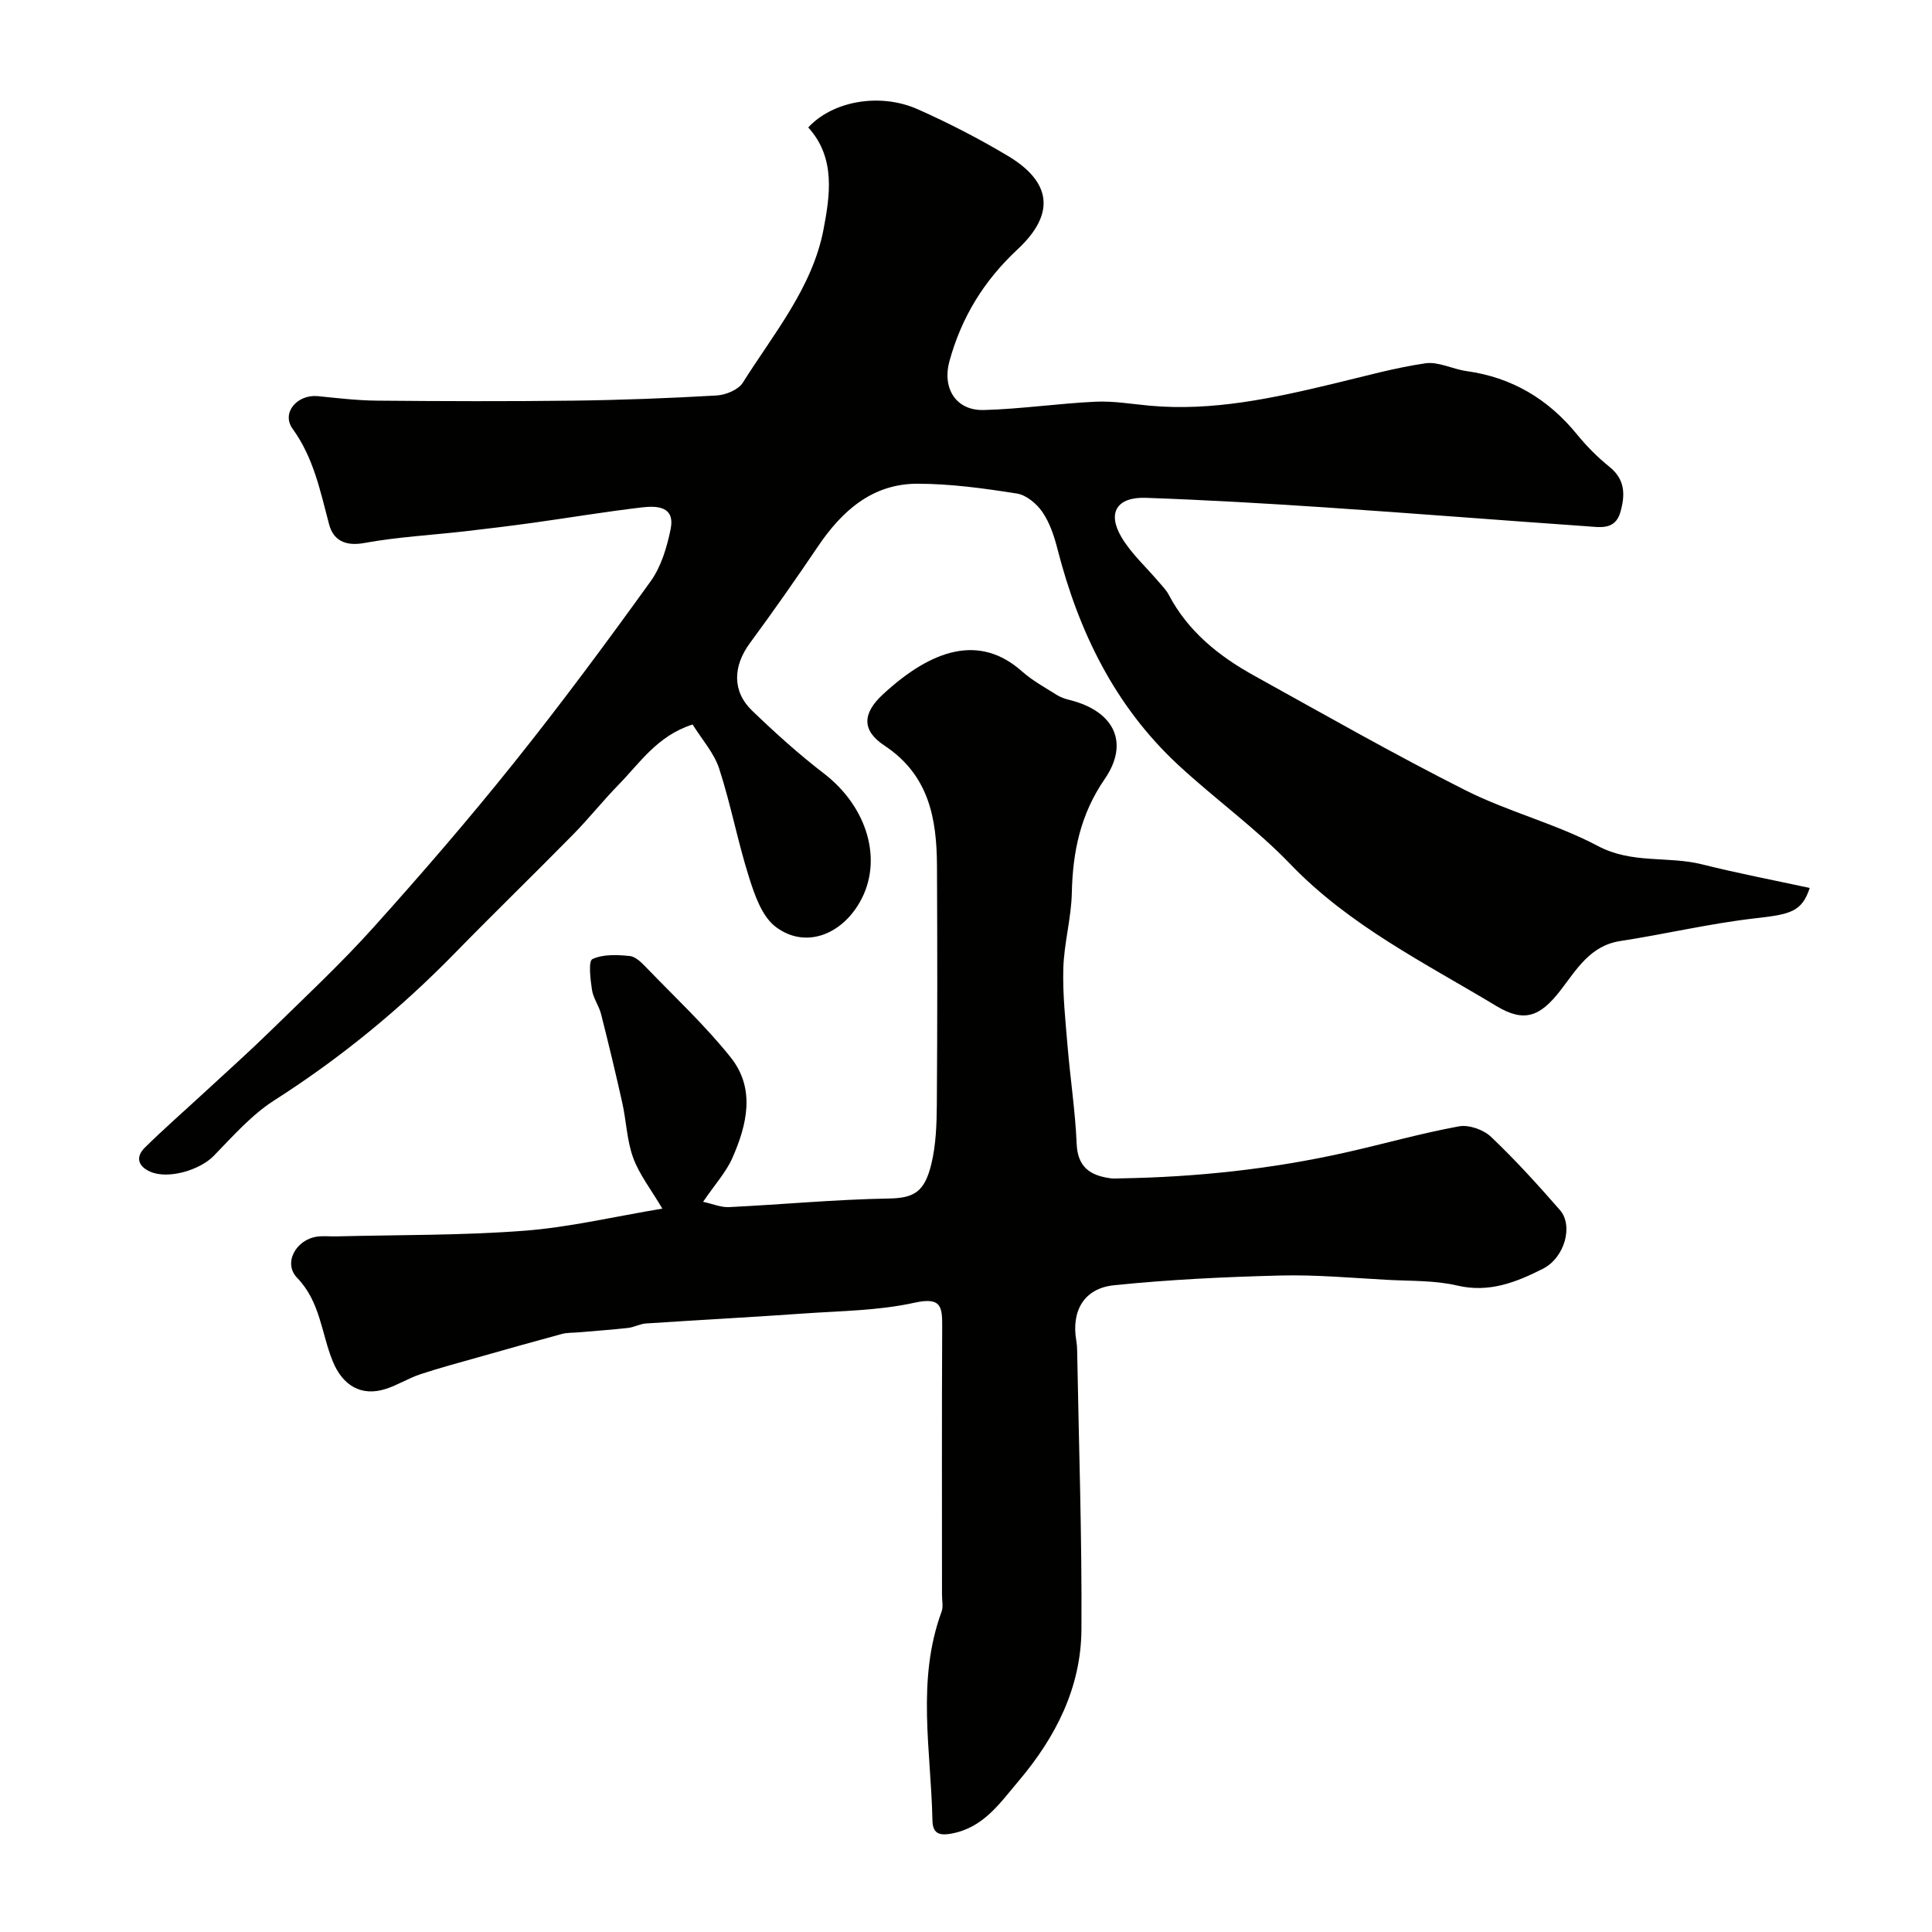
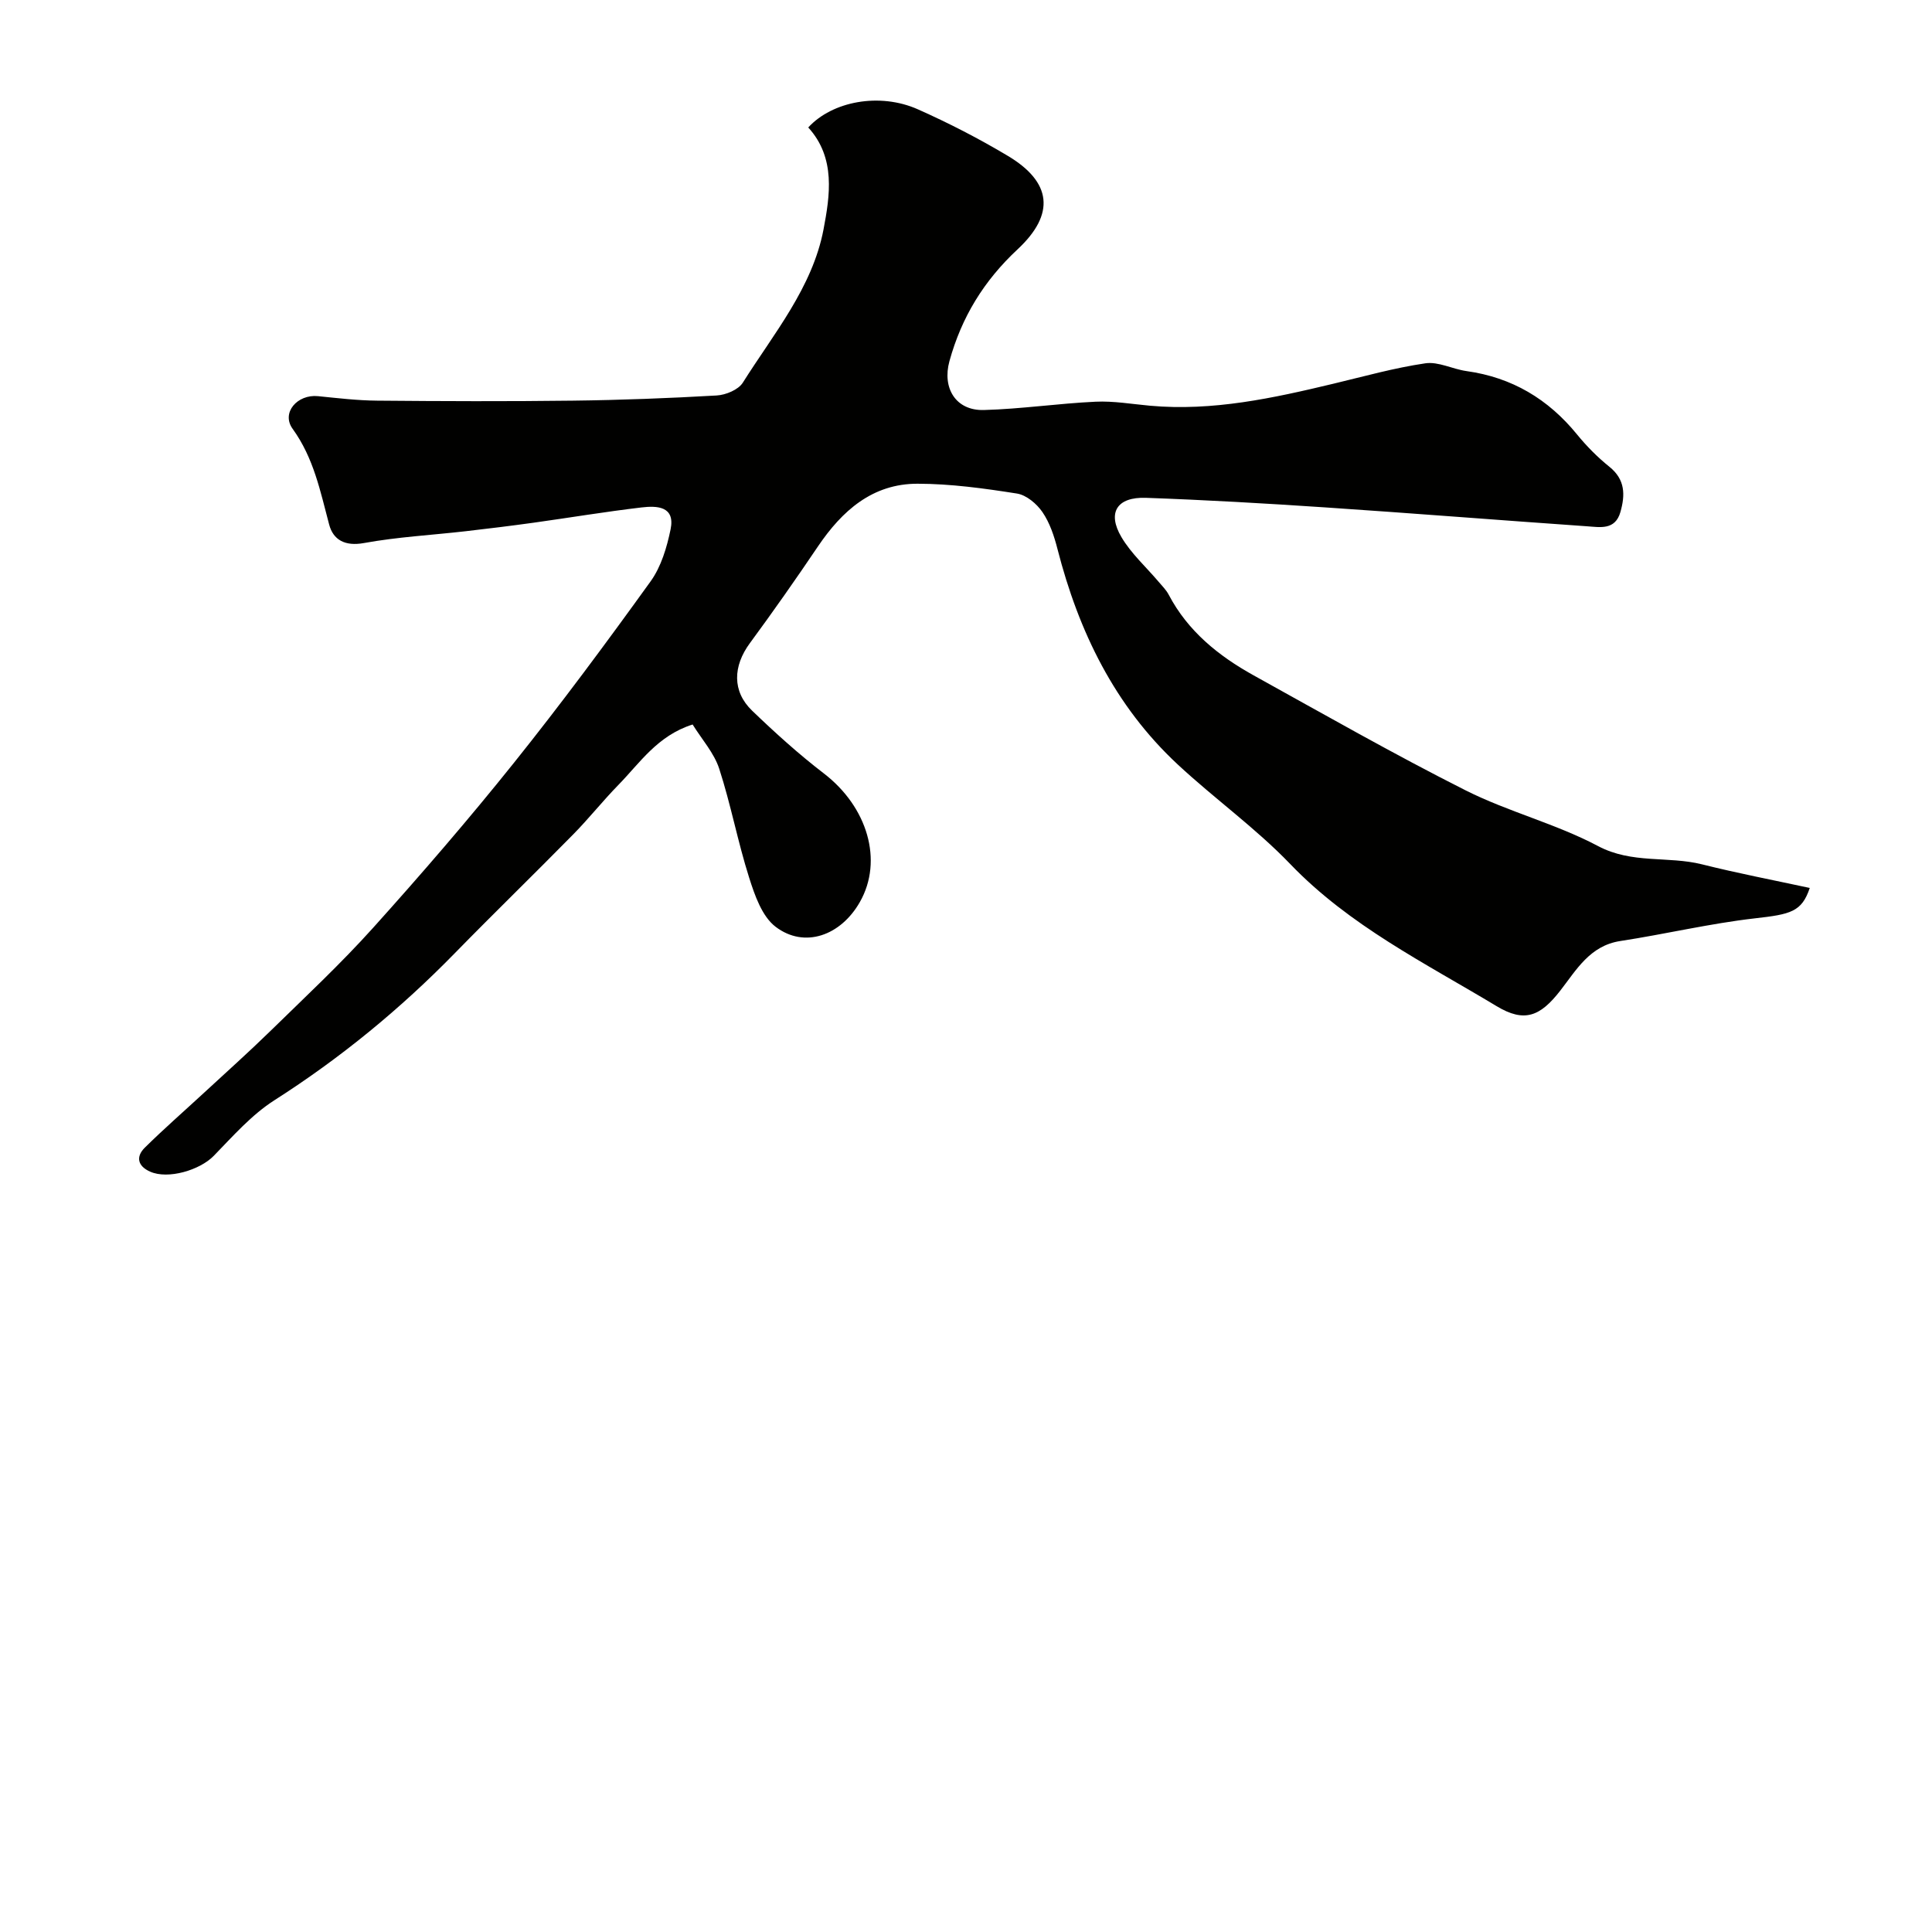
<svg xmlns="http://www.w3.org/2000/svg" enable-background="new 0 0 400 400" viewBox="0 0 400 400">
  <g fill="#010100">
    <path d="m167.34 26.39c4.95-5.41 14.75-7.29 22.69-3.76 6.38 2.84 12.64 6.06 18.63 9.64 9.07 5.42 9.89 12.02 2.01 19.36-6.97 6.5-11.59 14.03-14.1 23.15-1.52 5.52 1.27 10.27 7.13 10.11 7.71-.21 15.39-1.36 23.11-1.72 3.74-.18 7.53.49 11.29.83 12.99 1.17 25.5-1.57 37.98-4.56 6.32-1.51 12.61-3.28 19.02-4.22 2.7-.4 5.65 1.21 8.53 1.61 9.41 1.31 16.91 5.79 22.88 13.12 1.99 2.44 4.26 4.73 6.71 6.7 3.29 2.65 3.27 5.83 2.27 9.36-1.09 3.82-4.24 3.13-6.94 2.95-18.07-1.26-36.13-2.7-54.2-3.91-12.36-.83-24.72-1.54-37.1-1.98-6-.21-8.06 3.07-5.07 8.13 2.01 3.41 5.1 6.18 7.7 9.25.74.87 1.58 1.7 2.1 2.7 3.97 7.54 10.3 12.64 17.54 16.66 14.57 8.07 29.05 16.33 43.91 23.82 8.84 4.45 18.7 6.91 27.43 11.54 7.04 3.73 14.44 2.02 21.51 3.78 7.35 1.84 14.8 3.27 22.32 4.89-1.65 4.96-3.98 5.46-11.33 6.29-9.36 1.07-18.57 3.27-27.9 4.7-6.32.97-9.1 6.01-12.43 10.28-4.13 5.31-7.4 6.69-13.18 3.2-14.82-8.93-30.43-16.62-42.72-29.42-7.16-7.45-15.7-13.55-23.29-20.61-13.06-12.15-20.52-27.53-24.9-44.61-.68-2.66-1.59-5.42-3.11-7.64-1.18-1.73-3.34-3.55-5.3-3.85-6.79-1.07-13.68-2.02-20.54-2.03-9.36-.02-15.65 5.59-20.66 13.01-4.56 6.75-9.24 13.43-14.07 19.99-3.51 4.76-3.71 9.98.46 13.99 4.74 4.56 9.65 9 14.86 13 9.02 6.93 12.33 18.03 7.45 26.61-3.96 6.98-11.49 9.67-17.45 5.13-2.82-2.15-4.33-6.54-5.49-10.21-2.35-7.41-3.78-15.11-6.18-22.5-1.06-3.27-3.58-6.06-5.51-9.17-7.29 2.31-10.91 7.95-15.36 12.5-3.23 3.3-6.11 6.95-9.35 10.24-8.11 8.25-16.41 16.3-24.49 24.57-11.31 11.58-23.7 21.75-37.38 30.48-4.72 3.01-8.6 7.44-12.56 11.51-2.88 2.96-9.45 4.93-13.17 3.28-2.56-1.13-3.04-3.07-1.1-4.98 3.93-3.88 8.09-7.51 12.15-11.26 4.62-4.27 9.31-8.46 13.81-12.85 7.2-7.04 14.58-13.93 21.3-21.4 10-11.12 19.79-22.46 29.14-34.14 9.8-12.24 19.15-24.87 28.32-37.6 2.18-3.03 3.36-7.03 4.13-10.76.99-4.83-2.88-4.9-6.02-4.53-7.47.88-14.89 2.12-22.34 3.16-4.7.65-9.41 1.23-14.12 1.77-7.01.8-14.08 1.18-21 2.44-3.93.72-6.37-.65-7.21-3.82-1.84-6.89-3.18-13.76-7.56-19.82-2.42-3.34.98-7.2 5.25-6.77 4.08.41 8.17.9 12.26.93 13.5.12 26.99.17 40.49 0 9.94-.12 19.87-.5 29.79-1.07 1.89-.11 4.48-1.18 5.41-2.65 6.39-10.15 14.41-19.7 16.71-31.72 1.31-6.94 2.59-14.81-3.16-21.12z" />
-     <path d="m137.13 250.23c-2.38-4.03-4.78-7.07-6.04-10.53-1.31-3.58-1.41-7.58-2.25-11.35-1.37-6.16-2.85-12.3-4.4-18.41-.44-1.72-1.62-3.28-1.88-5.01-.33-2.17-.77-5.95.09-6.36 2.23-1.04 5.17-.9 7.76-.63 1.26.13 2.52 1.47 3.53 2.51 5.86 6.08 12.09 11.89 17.34 18.47 5.17 6.48 3.39 13.94.34 20.85-1.3 2.93-3.59 5.43-6.05 9.05 1.99.43 3.69 1.18 5.36 1.1 11.03-.54 22.05-1.59 33.08-1.78 5.21-.09 7.42-1.34 8.82-7.17.95-3.95 1.1-8.16 1.13-12.26.12-16.49.11-32.99.03-49.49-.05-9.79-1.67-18.77-10.88-24.86-4.75-3.14-4.56-6.67-.3-10.61 10.2-9.42 20.04-12.52 28.78-4.75 2.17 1.93 4.8 3.36 7.28 4.92.81.51 1.78.8 2.72 1.04 9.09 2.32 12.3 8.81 7.12 16.34-5.01 7.28-6.61 15.02-6.8 23.55-.11 5.21-1.6 10.38-1.76 15.59-.16 5.41.44 10.86.89 16.28.56 6.7 1.59 13.38 1.87 20.09.2 4.87 2.84 6.57 7 7.14.65.09 1.33.03 2 .02 15.8-.26 31.44-1.92 46.87-5.4 7.77-1.75 15.45-3.94 23.27-5.37 2.06-.38 5.09.68 6.64 2.16 5.03 4.77 9.71 9.94 14.28 15.17 2.8 3.21 1.01 9.86-3.54 12.16-5.48 2.77-11.1 5.03-17.72 3.47-4.59-1.08-9.49-.92-14.26-1.17-7.43-.4-14.88-1.09-22.29-.91-11.53.29-23.08.84-34.54 2.02-6.22.64-8.85 5.37-7.78 11.49.11.65.16 1.32.17 1.98.34 19.26 1.01 38.53.89 57.79-.08 12.01-5.29 22.27-13.04 31.42-3.95 4.66-7.28 9.66-13.95 10.86-2.72.49-3.81-.24-3.86-2.8-.3-14.42-3.33-28.95 1.89-43.15.38-1.03.09-2.31.09-3.48 0-18.49-.05-36.99.04-55.48.02-4.16-.14-6.25-5.72-5.02-7.47 1.65-15.31 1.7-23.01 2.24-10.86.77-21.73 1.34-32.59 2.06-1.26.08-2.48.79-3.75.93-3.41.38-6.84.61-10.27.91-1.13.1-2.31.04-3.39.33-5.75 1.55-11.49 3.17-17.22 4.8-4.05 1.15-8.12 2.22-12.11 3.55-2.46.82-4.71 2.26-7.17 3.04-5.08 1.62-8.91-.74-10.95-5.73-2.36-5.77-2.55-12.31-7.38-17.29-2.95-3.05-.22-7.92 4.15-8.52 1.31-.18 2.66-.02 3.99-.05 12.93-.33 25.9-.18 38.78-1.16 9.36-.7 18.62-2.91 28.7-4.59z" />
  </g>
</svg>